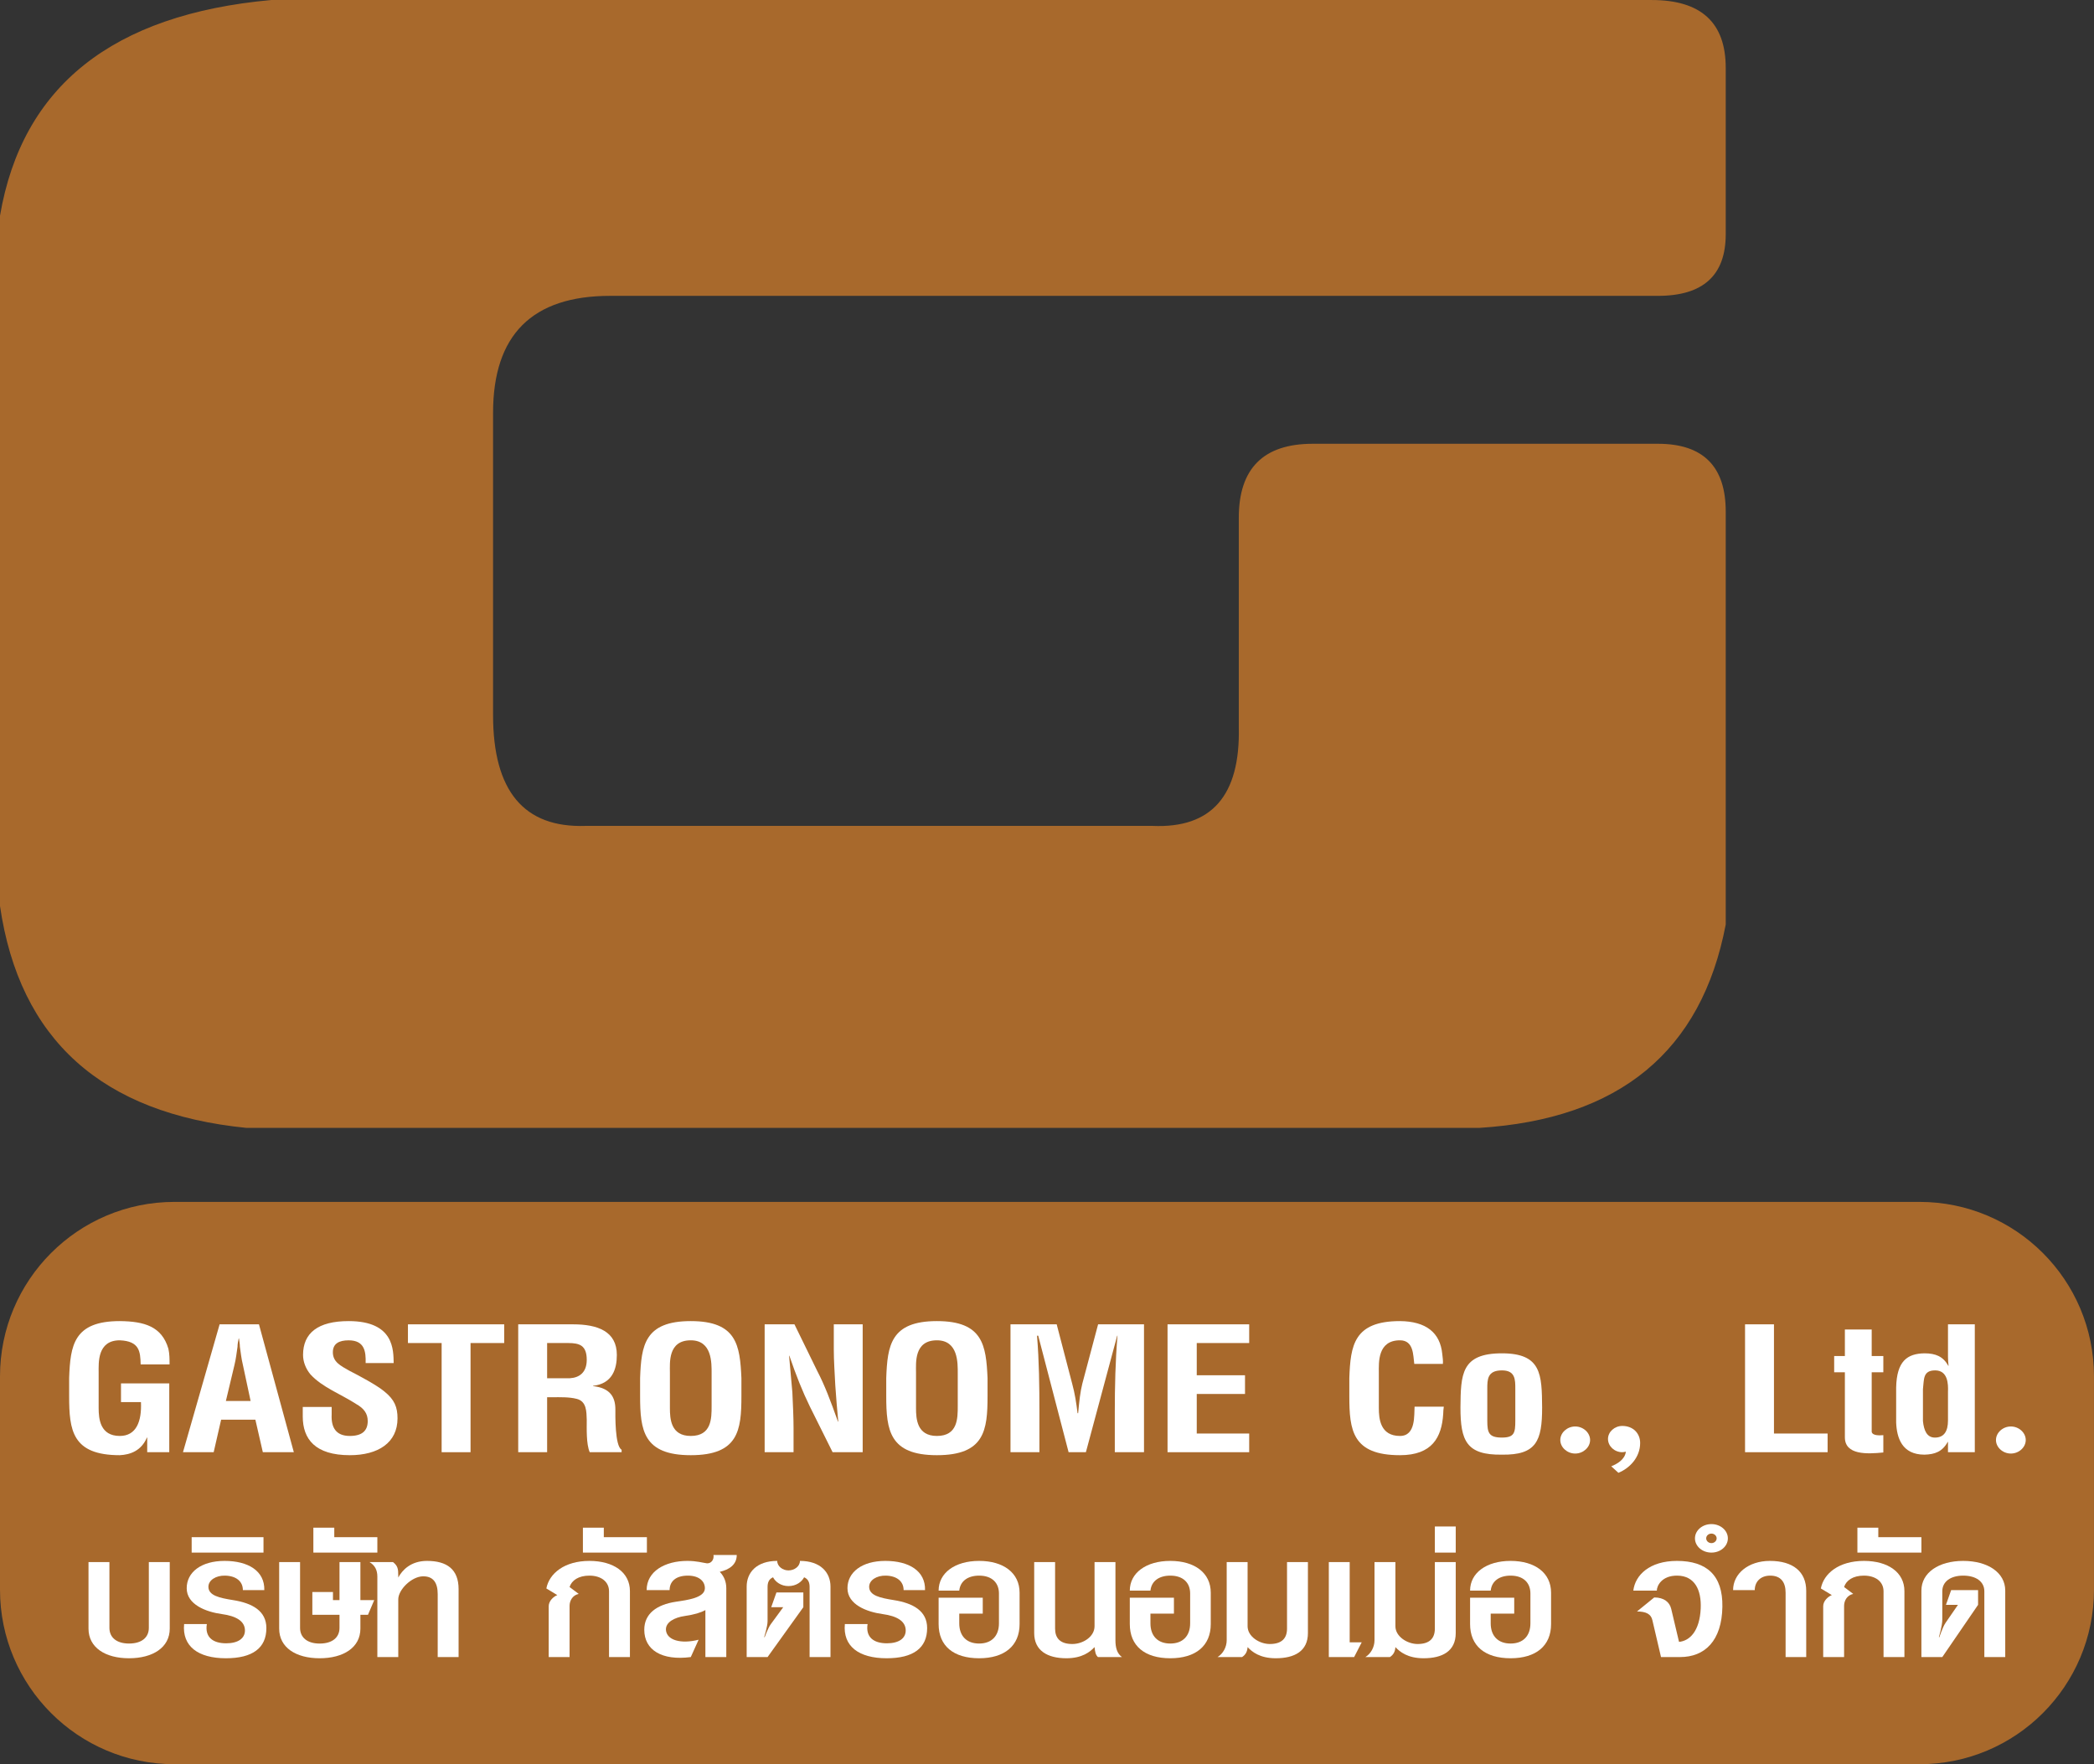
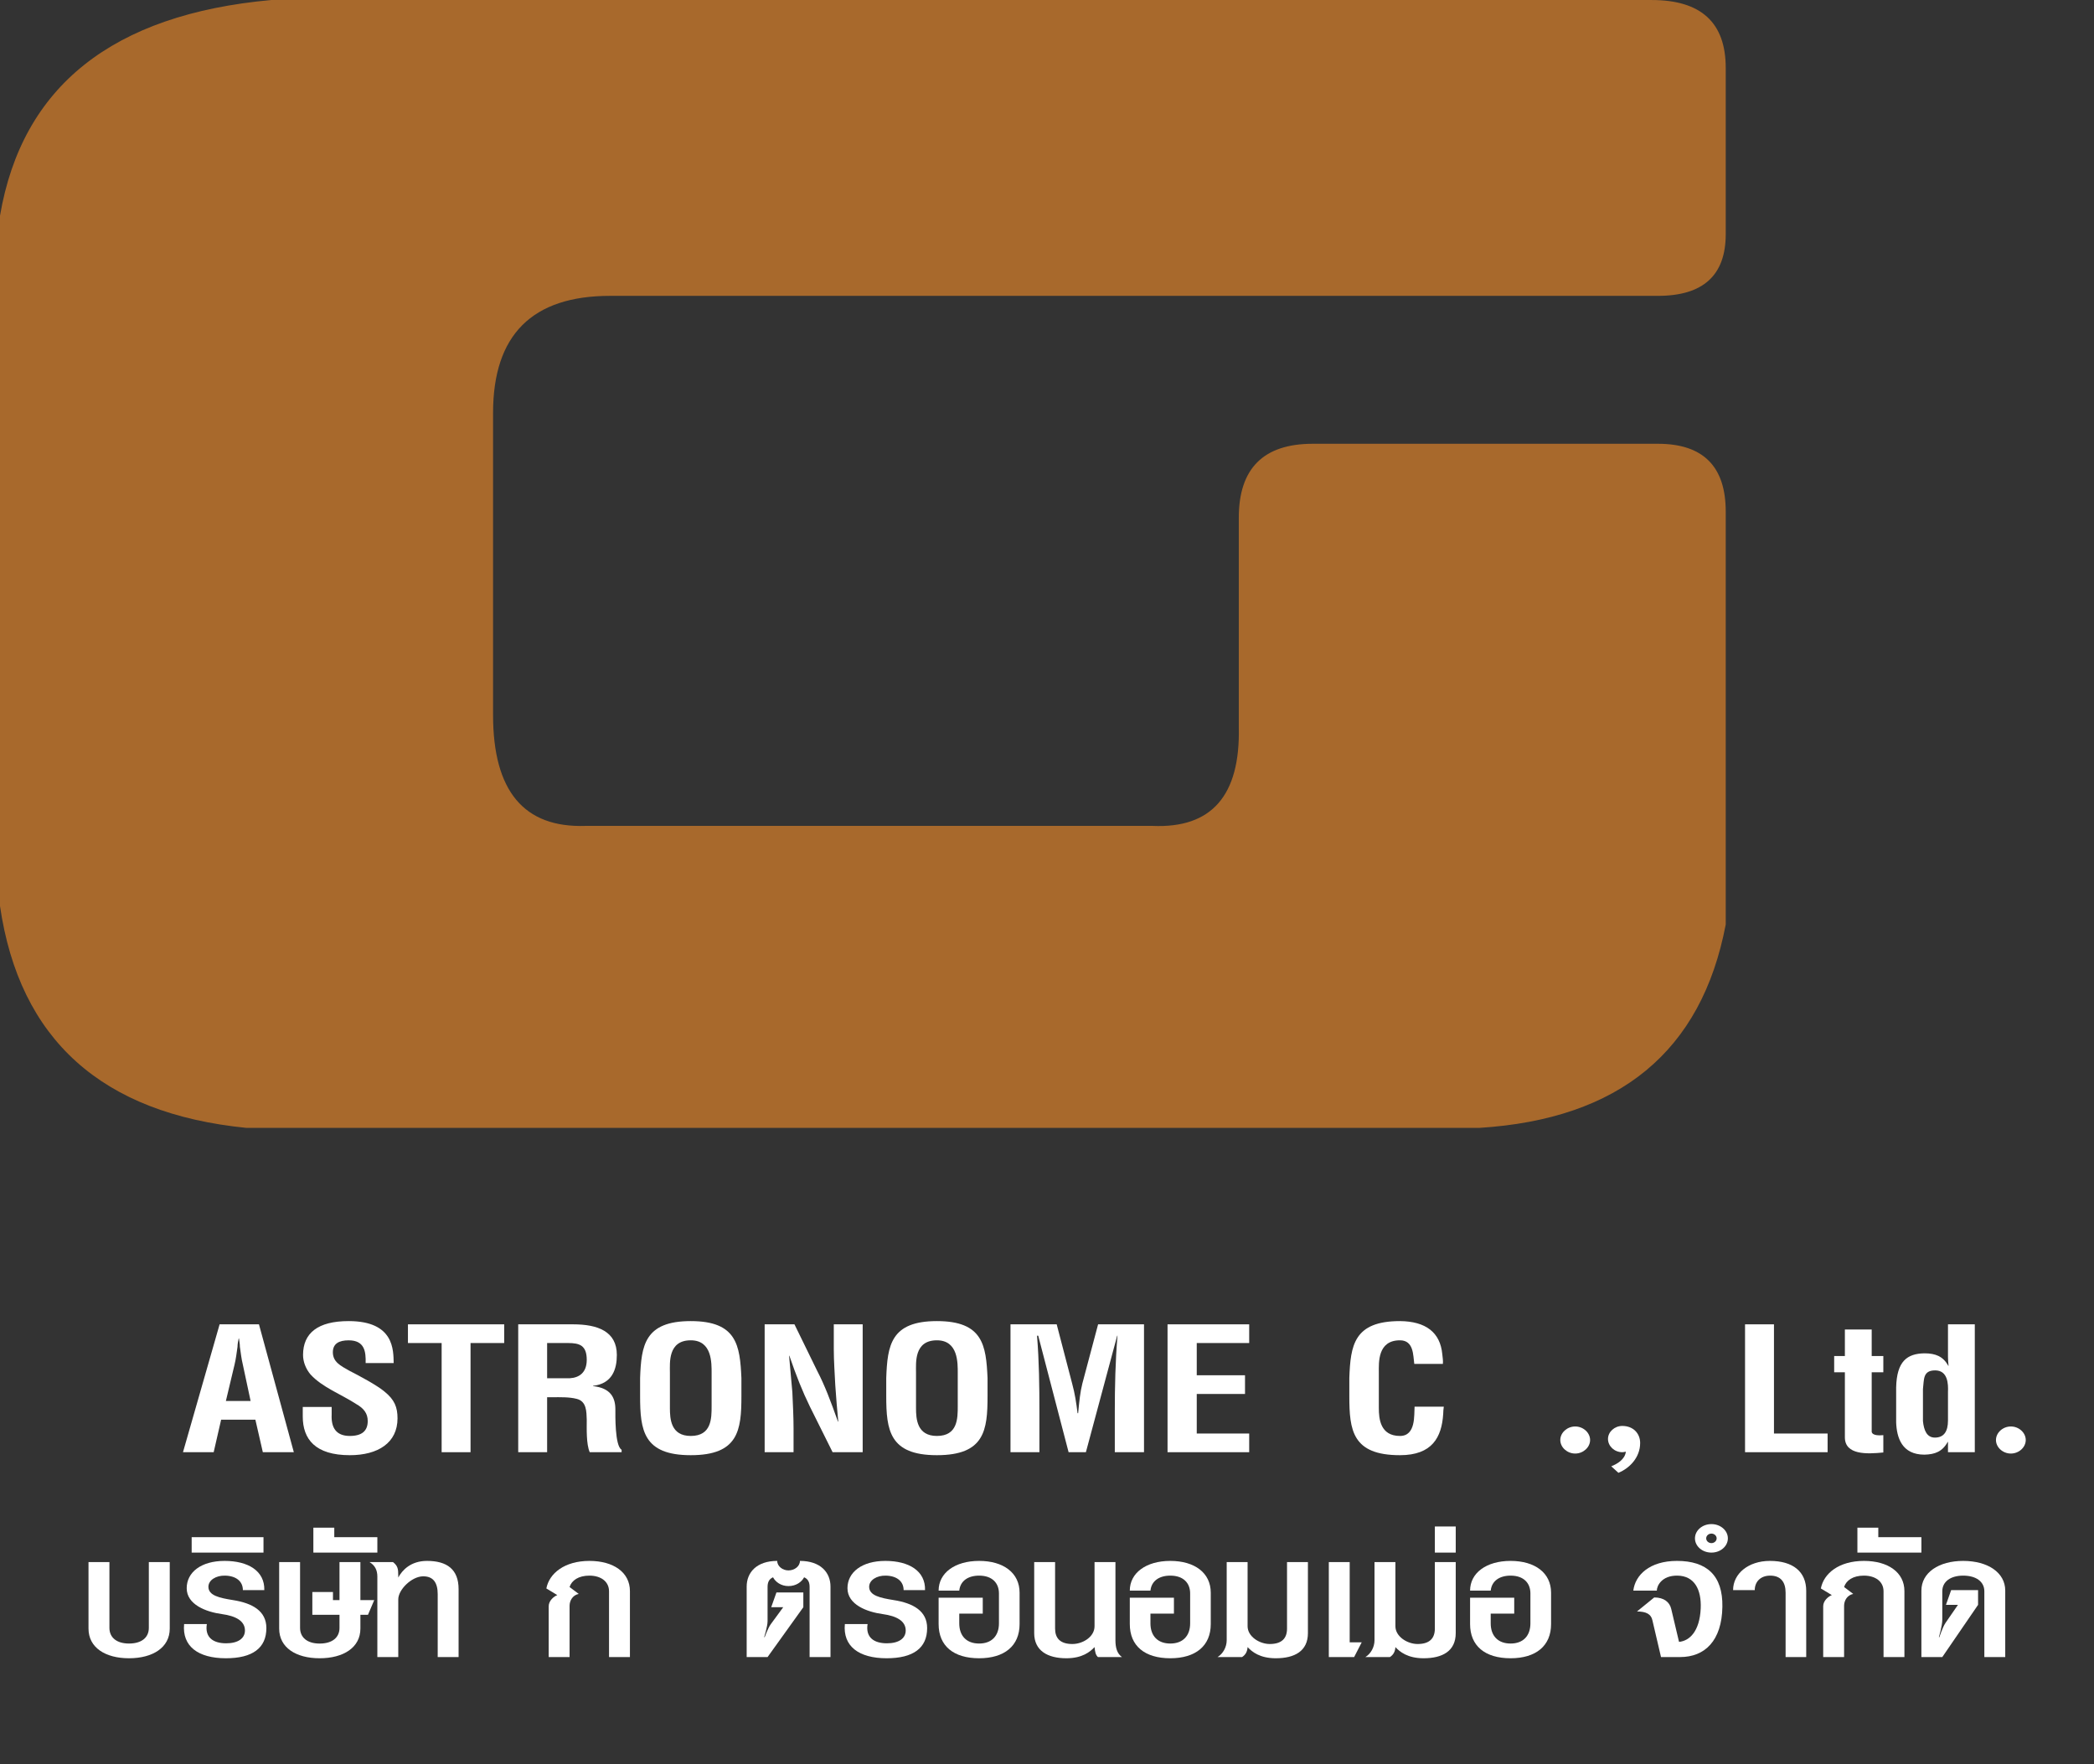
<svg xmlns="http://www.w3.org/2000/svg" width="384pt" height="323.52pt" viewBox="0 0 384 323.52" version="1.1">
  <rect x="0" y="0" width="384" height="323.52" fill="#333333" stroke="none" />
  <defs>
    <clipPath id="clip1">
      <path d="M 0 220 L 384 220 L 384 323.52 L 0 323.52 Z M 0 220 " />
    </clipPath>
  </defs>
  <g id="surface1">
    <path style=" stroke:none;fill-rule:nonzero;fill:rgb(65.9%,41.199%,17.299%);fill-opacity:1;" d="M 111.891 54.254 C 97.574 54.254 90.418 61.414 90.418 75.73 L 90.418 131.109 C 90.418 145.051 96.066 151.832 107.371 151.453 L 211.352 151.453 C 222.184 151.926 227.453 145.902 227.172 133.371 L 227.172 94.941 C 227.172 85.902 231.695 81.379 240.734 81.379 L 304.031 81.379 C 312.32 81.379 316.465 85.527 316.465 93.812 L 316.465 169.535 C 312.039 192.801 296.965 205.23 271.258 206.832 L 45.207 206.832 C 18.645 204.195 3.574 190.633 0 166.145 L 0 39.562 C 4.047 15.828 20.625 2.641 49.73 0.004 L 302.902 0.004 C 311.945 0.004 316.465 4.152 316.465 12.438 L 316.465 42.953 C 316.465 50.488 312.32 54.254 304.031 54.254 L 141.277 54.254 " />
    <g clip-path="url(#clip1)" clip-rule="nonzero">
-       <path style=" stroke:none;fill-rule:nonzero;fill:rgb(65.9%,41.199%,17.299%);fill-opacity:1;" d="M 383.996 291.52 C 383.996 309.191 369.672 323.52 351.996 323.52 L 32 323.52 C 14.324 323.52 0 309.191 0 291.52 L 0 252.402 C 0 234.73 14.324 220.402 32 220.402 L 351.996 220.402 C 369.672 220.402 383.996 234.73 383.996 252.402 " />
-     </g>
+       </g>
    <path style=" stroke:none;fill-rule:nonzero;fill:rgb(100%,100%,100%);fill-opacity:1;" d="M 23.656 304.09 C 19.301 304.09 16.23 302.129 16.23 298.648 L 16.23 286.457 L 20.066 286.457 L 20.066 298.52 C 20.066 300.301 21.406 301.391 23.656 301.391 C 25.957 301.391 27.293 300.301 27.293 298.52 L 27.293 286.457 L 31.129 286.457 L 31.129 298.648 C 31.129 302.129 28.012 304.09 23.656 304.09 " />
    <path style=" stroke:none;fill-rule:nonzero;fill:rgb(100%,100%,100%);fill-opacity:1;" d="M 41.426 304.09 C 36.301 304.09 33.379 301.871 33.762 297.82 L 37.93 297.82 C 37.543 300.215 39.027 301.348 41.473 301.348 C 43.676 301.348 44.918 300.434 44.918 298.996 C 44.918 297.254 43.246 296.34 40.707 295.992 C 37.785 295.598 34.238 294.25 34.238 291.246 C 34.238 288.328 36.871 286.238 41.184 286.238 C 45.496 286.238 48.559 288.066 48.469 291.594 L 44.539 291.594 C 44.539 289.984 43.293 288.98 41.277 288.938 C 39.605 288.895 38.219 289.766 38.219 290.984 C 38.219 292.598 40.273 293.031 42.719 293.422 C 46.309 293.988 48.848 295.426 48.848 298.559 C 48.848 302.219 46.309 304.09 41.426 304.09 " />
    <path style=" stroke:none;fill-rule:nonzero;fill:rgb(100%,100%,100%);fill-opacity:1;" d="M 35.148 284.715 L 48.32 284.715 L 48.32 281.887 L 35.148 281.887 Z M 35.148 284.715 " />
    <path style=" stroke:none;fill-rule:nonzero;fill:rgb(100%,100%,100%);fill-opacity:1;" d="M 67.48 296.121 L 66.09 296.121 L 66.09 298.648 C 66.09 302.129 62.977 304.09 58.617 304.09 C 54.258 304.09 51.195 302.129 51.195 298.648 L 51.195 286.457 L 55.027 286.457 L 55.027 298.52 C 55.027 300.301 56.367 301.395 58.617 301.395 C 60.918 301.395 62.258 300.301 62.258 298.52 L 62.258 296.121 L 57.277 296.121 L 57.277 291.941 L 61.059 291.941 L 61.059 293.422 L 62.258 293.422 L 62.258 286.457 L 66.09 286.457 L 66.09 293.422 L 68.629 293.422 " />
    <path style=" stroke:none;fill-rule:nonzero;fill:rgb(100%,100%,100%);fill-opacity:1;" d="M 57.465 284.715 L 57.465 280.145 L 61.301 280.145 L 61.301 281.887 L 69.199 281.887 L 69.199 284.715 " />
    <path style=" stroke:none;fill-rule:nonzero;fill:rgb(100%,100%,100%);fill-opacity:1;" d="M 80.266 303.871 L 80.266 292.332 C 80.266 290.289 79.496 289.027 77.535 289.066 C 75.477 289.113 73.035 291.508 73.035 293.293 L 73.035 303.871 L 69.199 303.871 L 69.199 289.113 C 69.199 287.938 68.77 287.066 67.766 286.457 L 72.074 286.457 C 72.938 287.152 73.035 287.676 73.035 288.938 L 73.035 289.285 C 73.754 287.938 75.332 286.238 78.301 286.238 C 81.941 286.238 84.098 287.762 84.098 291.418 L 84.098 303.871 " />
    <path style=" stroke:none;fill-rule:nonzero;fill:rgb(100%,100%,100%);fill-opacity:1;" d="M 111.684 303.871 L 111.684 291.812 C 111.684 290.027 110.199 288.938 108.09 288.938 C 106.082 288.938 104.836 289.809 104.449 291.027 L 106.129 292.293 C 105.027 292.508 104.449 293.512 104.449 294.469 L 104.449 303.871 L 100.621 303.871 L 100.621 294.555 C 100.621 293.555 101.527 292.77 102.199 292.508 L 100.191 291.289 C 100.715 288.547 103.492 286.238 108.09 286.238 C 112.496 286.238 115.516 288.328 115.516 291.77 L 115.516 303.871 " />
-     <path style=" stroke:none;fill-rule:nonzero;fill:rgb(100%,100%,100%);fill-opacity:1;" d="M 106.895 284.715 L 106.895 280.145 L 110.727 280.145 L 110.727 281.887 L 118.629 281.887 L 118.629 284.715 " />
-     <path style=" stroke:none;fill-rule:nonzero;fill:rgb(100%,100%,100%);fill-opacity:1;" d="M 131.992 288.242 C 132.758 289.027 133.188 290.027 133.188 291.246 L 133.188 303.871 L 129.355 303.871 L 129.355 295.254 C 128.496 295.73 127.348 296.078 125.574 296.34 C 123.707 296.602 122.027 297.473 122.121 298.91 C 122.27 300.781 124.855 301.52 128.113 300.691 L 126.676 303.871 C 121.355 304.57 118.148 302.566 118.148 298.863 C 118.148 295.902 120.449 294.25 123.945 293.727 C 125.957 293.422 129.262 293.031 129.262 291.246 C 129.262 289.941 128.16 288.938 126.148 288.938 C 123.848 288.938 122.793 290.07 122.793 291.598 L 118.582 291.598 C 118.582 288.152 121.934 286.238 126.051 286.238 C 127.777 286.238 128.879 286.586 129.598 286.676 C 130.316 286.762 130.984 286.109 130.84 285.152 L 135.105 285.152 C 135.105 286.98 133.668 287.848 131.992 288.242 " />
    <path style=" stroke:none;fill-rule:nonzero;fill:rgb(100%,100%,100%);fill-opacity:1;" d="M 148.465 303.871 L 148.465 291.027 C 148.465 290.289 148.273 289.59 147.461 289.242 C 147.027 290.07 146.023 290.855 144.586 290.855 C 143.199 290.855 142.191 290.07 141.762 289.242 C 140.945 289.59 140.758 290.289 140.758 291.027 L 140.758 297.297 C 140.758 298.254 140.133 300.215 140.133 300.215 L 140.227 300.215 C 140.227 300.215 140.852 298.52 141.332 297.863 L 143.629 294.73 L 141.426 294.73 L 142.383 292.027 L 147.316 292.027 L 147.316 294.73 L 140.758 303.871 L 136.926 303.871 L 136.926 290.941 C 136.926 288.371 138.742 286.238 142.527 286.238 C 142.527 287.238 143.535 287.98 144.586 287.98 C 145.688 287.98 146.695 287.238 146.695 286.238 C 150.477 286.238 152.297 288.371 152.297 290.941 L 152.297 303.871 " />
    <path style=" stroke:none;fill-rule:nonzero;fill:rgb(100%,100%,100%);fill-opacity:1;" d="M 162.594 304.09 C 157.469 304.09 154.547 301.871 154.93 297.82 L 159.098 297.82 C 158.715 300.215 160.199 301.348 162.645 301.348 C 164.848 301.348 166.09 300.434 166.09 298.996 C 166.09 297.254 164.414 296.34 161.875 295.992 C 158.957 295.598 155.41 294.25 155.41 291.246 C 155.41 288.328 158.043 286.238 162.355 286.238 C 166.664 286.238 169.73 288.066 169.633 291.594 L 165.707 291.594 C 165.707 289.984 164.461 288.98 162.449 288.938 C 160.773 288.895 159.387 289.766 159.387 290.984 C 159.387 292.598 161.445 293.031 163.887 293.422 C 167.48 293.988 170.02 295.426 170.02 298.559 C 170.02 302.219 167.48 304.09 162.594 304.09 " />
    <path style=" stroke:none;fill-rule:nonzero;fill:rgb(100%,100%,100%);fill-opacity:1;" d="M 179.551 304.09 C 174.855 304.09 172.125 301.824 172.125 297.82 L 172.125 292.988 L 180.219 292.988 L 180.219 295.902 L 175.91 295.902 L 175.91 297.691 C 175.91 299.996 177.246 301.391 179.551 301.391 C 181.848 301.391 183.188 299.996 183.188 297.691 L 183.188 292.203 C 183.188 290.332 181.992 288.938 179.551 288.938 C 177.535 288.938 176.102 289.895 175.91 291.684 L 172.125 291.684 C 172.125 288.457 175.094 286.238 179.551 286.238 C 184.004 286.238 186.973 288.418 186.973 292.074 L 186.973 297.82 C 186.973 301.824 184.195 304.09 179.551 304.09 " />
    <path style=" stroke:none;fill-rule:nonzero;fill:rgb(100%,100%,100%);fill-opacity:1;" d="M 201.344 303.871 C 200.906 303.48 200.812 302.914 200.719 302.043 C 199.902 302.914 198.469 304.09 195.547 304.09 C 192.098 304.09 189.652 302.699 189.652 299.477 L 189.652 286.457 L 193.484 286.457 L 193.484 298.648 C 193.484 300.387 194.395 301.477 196.648 301.477 C 198.562 301.477 200.719 300.172 200.719 298.211 L 200.719 286.457 L 204.551 286.457 L 204.551 300.781 C 204.551 302.129 204.836 303.219 205.746 303.871 " />
    <path style=" stroke:none;fill-rule:nonzero;fill:rgb(100%,100%,100%);fill-opacity:1;" d="M 214.609 304.09 C 209.914 304.09 207.184 301.824 207.184 297.82 L 207.184 292.988 L 215.277 292.988 L 215.277 295.902 L 210.969 295.902 L 210.969 297.691 C 210.969 299.996 212.309 301.391 214.609 301.391 C 216.906 301.391 218.25 299.996 218.25 297.691 L 218.25 292.203 C 218.25 290.332 217.051 288.938 214.609 288.938 C 212.594 288.938 211.16 289.895 210.969 291.684 L 207.184 291.684 C 207.184 288.457 210.152 286.238 214.609 286.238 C 219.062 286.238 222.031 288.418 222.031 292.074 L 222.031 297.82 C 222.031 301.824 219.254 304.09 214.609 304.09 " />
    <path style=" stroke:none;fill-rule:nonzero;fill:rgb(100%,100%,100%);fill-opacity:1;" d="M 233.953 304.09 C 231.035 304.09 229.598 302.914 228.785 302.043 C 228.734 302.828 228.445 303.438 227.773 303.871 L 223.273 303.871 C 224.281 303.262 224.953 302.043 224.953 300.781 L 224.953 286.457 L 228.785 286.457 L 228.785 298.211 C 228.785 300.129 230.984 301.477 232.852 301.477 C 235.105 301.477 236.016 300.387 236.016 298.648 L 236.016 286.457 L 239.848 286.457 L 239.848 299.473 C 239.848 302.785 237.406 304.09 233.953 304.09 " />
    <path style=" stroke:none;fill-rule:nonzero;fill:rgb(100%,100%,100%);fill-opacity:1;" d="M 248.324 303.871 L 243.68 303.871 L 243.68 286.457 L 247.508 286.457 L 247.508 301.172 L 249.711 301.172 " />
    <path style=" stroke:none;fill-rule:nonzero;fill:rgb(100%,100%,100%);fill-opacity:1;" d="M 261.062 304.09 C 258.141 304.09 256.703 302.914 255.891 302.043 C 255.844 302.828 255.555 303.438 254.883 303.871 L 250.383 303.871 C 251.391 303.262 252.059 302.043 252.059 300.781 L 252.059 286.457 L 255.891 286.457 L 255.891 298.211 C 255.891 300.129 258.094 301.477 259.961 301.477 C 262.211 301.477 263.125 300.387 263.125 298.648 L 263.125 286.457 L 266.953 286.457 L 266.953 299.473 C 266.953 302.785 264.512 304.09 261.062 304.09 " />
    <path style=" stroke:none;fill-rule:nonzero;fill:rgb(100%,100%,100%);fill-opacity:1;" d="M 263.125 284.715 L 266.953 284.715 L 266.953 279.926 L 263.125 279.926 Z M 263.125 284.715 " />
    <path style=" stroke:none;fill-rule:nonzero;fill:rgb(100%,100%,100%);fill-opacity:1;" d="M 277.012 304.09 C 272.316 304.09 269.586 301.824 269.586 297.82 L 269.586 292.988 L 277.68 292.988 L 277.68 295.902 L 273.367 295.902 L 273.367 297.691 C 273.367 299.996 274.711 301.391 277.012 301.391 C 279.312 301.391 280.648 299.996 280.648 297.691 L 280.648 292.203 C 280.648 290.332 279.453 288.938 277.012 288.938 C 274.996 288.938 273.562 289.895 273.367 291.684 L 269.586 291.684 C 269.586 288.457 272.555 286.238 277.012 286.238 C 281.469 286.238 284.438 288.418 284.438 292.074 L 284.438 297.82 C 284.438 301.824 281.656 304.09 277.012 304.09 " />
    <path style=" stroke:none;fill-rule:nonzero;fill:rgb(100%,100%,100%);fill-opacity:1;" d="M 308.094 303.871 L 304.598 303.871 L 303.02 297.125 C 302.781 295.992 301.867 295.512 300.191 295.512 L 303.352 292.941 C 305.172 292.941 306.18 293.816 306.469 295.035 L 307.902 301.086 C 309.82 300.91 311.688 299.168 311.879 294.949 C 312.023 291.551 310.773 288.98 307.613 288.938 C 304.742 288.895 303.828 290.809 303.828 291.684 L 299.52 291.684 C 299.859 288.852 302.488 286.238 307.52 286.238 C 312.98 286.238 315.949 288.895 315.852 294.645 C 315.758 300.867 312.645 303.871 308.094 303.871 " />
    <path style=" stroke:none;fill-rule:nonzero;fill:rgb(100%,100%,100%);fill-opacity:1;" d="M 327.445 303.871 L 327.445 292.074 C 327.445 290.199 326.629 288.938 324.617 288.938 C 322.844 288.938 321.789 290.07 321.789 291.594 L 317.816 291.594 C 317.816 288.59 320.594 286.238 324.57 286.238 C 328.832 286.238 331.227 288.242 331.227 291.727 L 331.227 303.871 Z M 313.844 281.23 C 313.312 281.23 312.883 281.621 312.883 282.102 C 312.883 282.582 313.312 282.977 313.844 282.977 C 314.367 282.977 314.801 282.582 314.801 282.102 C 314.801 281.621 314.367 281.23 313.844 281.23 M 313.844 284.715 C 312.164 284.715 310.824 283.539 310.824 282.102 C 310.824 280.668 312.164 279.488 313.844 279.488 C 315.516 279.488 316.859 280.668 316.859 282.102 C 316.859 283.539 315.516 284.715 313.844 284.715 " />
    <path style=" stroke:none;fill-rule:nonzero;fill:rgb(100%,100%,100%);fill-opacity:1;" d="M 345.406 303.871 L 345.406 291.812 C 345.406 290.027 343.922 288.938 341.812 288.938 C 339.801 288.938 338.555 289.809 338.172 291.027 L 339.848 292.293 C 338.746 292.508 338.172 293.512 338.172 294.469 L 338.172 303.871 L 334.34 303.871 L 334.34 294.555 C 334.34 293.555 335.25 292.77 335.922 292.508 L 333.91 291.289 C 334.438 288.547 337.211 286.238 341.812 286.238 C 346.219 286.238 349.234 288.328 349.234 291.77 L 349.234 303.871 " />
    <path style=" stroke:none;fill-rule:nonzero;fill:rgb(100%,100%,100%);fill-opacity:1;" d="M 340.613 284.715 L 340.613 280.145 L 344.445 280.145 L 344.445 281.887 L 352.348 281.887 L 352.348 284.715 " />
    <path style=" stroke:none;fill-rule:nonzero;fill:rgb(100%,100%,100%);fill-opacity:1;" d="M 363.891 303.871 L 363.891 291.812 C 363.891 290.027 362.359 288.938 360.012 288.938 C 357.711 288.938 356.18 290.027 356.18 291.812 L 356.18 297.035 C 356.18 298.125 355.555 300.215 355.555 300.215 L 355.652 300.215 C 355.652 300.215 356.227 298.387 356.801 297.559 L 359.055 294.293 L 356.852 294.293 L 357.805 291.594 L 362.742 291.594 L 362.742 294.293 L 356.18 303.871 L 352.348 303.871 L 352.348 291.684 C 352.348 288.371 355.555 286.238 360.012 286.238 C 364.516 286.238 367.723 288.371 367.723 291.684 L 367.723 303.871 " />
-     <path style=" stroke:none;fill-rule:nonzero;fill:rgb(100%,100%,100%);fill-opacity:1;" d="M 25.793 250.207 C 25.738 247.824 25.574 245.938 21.969 245.785 C 17.816 245.785 18.09 249.91 18.09 251.699 L 18.09 258.207 C 18.09 260.195 18.359 263.324 21.969 263.324 C 24.973 263.324 26.012 260.691 25.848 257.113 L 22.188 257.113 L 22.188 253.688 L 31.039 253.688 L 31.039 266.305 L 26.996 266.305 L 26.996 263.621 L 26.941 263.621 C 25.902 266.059 23.883 266.754 21.969 266.852 C 13.227 266.852 12.68 262.281 12.68 256.023 L 12.68 252.691 C 12.898 246.73 13.496 242.262 21.969 242.262 C 26.504 242.309 29.676 243.254 30.879 247.328 C 31.094 248.27 31.094 249.266 31.094 250.207 " />
    <path style=" stroke:none;fill-rule:nonzero;fill:rgb(100%,100%,100%);fill-opacity:1;" d="M 44.535 250.258 C 44.266 249.168 44.152 248.074 43.992 246.98 C 43.992 246.48 43.883 245.938 43.824 245.441 L 43.773 245.441 C 43.664 245.938 43.555 246.48 43.555 246.98 C 43.391 248.074 43.277 249.168 43.008 250.258 L 41.422 256.914 L 45.957 256.914 Z M 48.199 266.305 L 46.832 260.344 L 40.551 260.344 L 39.184 266.305 L 33.555 266.305 L 40.273 242.855 L 47.488 242.855 L 53.883 266.305 " />
    <path style=" stroke:none;fill-rule:nonzero;fill:rgb(100%,100%,100%);fill-opacity:1;" d="M 64.152 266.852 C 57.816 266.852 55.52 263.918 55.52 259.75 L 55.52 258.008 L 60.82 258.008 L 60.82 259.398 C 60.711 261.684 61.535 263.324 64.152 263.324 C 66.395 263.324 67.434 262.379 67.434 260.59 C 67.434 259.199 66.723 258.258 65.305 257.461 C 62.57 255.676 59.129 254.434 56.941 252.047 C 56.066 251.004 55.574 249.711 55.574 248.469 C 55.574 244.445 58.309 242.262 63.934 242.262 C 72.352 242.262 72.133 247.676 72.191 249.961 L 67.051 249.961 C 67.105 247.875 66.887 245.789 63.934 245.789 C 62.188 245.789 61.039 246.383 61.039 247.973 C 61.039 249.762 62.461 250.457 64.043 251.352 C 65.793 252.246 69.074 253.984 70.496 255.176 C 72.352 256.668 72.898 258.059 72.898 260.094 C 72.898 264.566 69.348 266.852 64.152 266.852 " />
    <path style=" stroke:none;fill-rule:nonzero;fill:rgb(100%,100%,100%);fill-opacity:1;" d="M 86.289 246.285 L 86.289 266.305 L 80.988 266.305 L 80.988 246.285 L 74.809 246.285 L 74.809 242.855 L 92.461 242.855 L 92.461 246.285 " />
    <path style=" stroke:none;fill-rule:nonzero;fill:rgb(100%,100%,100%);fill-opacity:1;" d="M 104.211 246.285 L 100.332 246.285 L 100.332 252.742 L 104.484 252.742 C 106.23 252.645 107.598 251.699 107.598 249.363 C 107.598 246.73 106.289 246.285 104.211 246.285 M 108.145 266.305 C 107.488 264.816 107.598 261.934 107.598 260.348 C 107.543 258.902 107.598 256.965 105.742 256.52 C 104.375 256.168 102.789 256.223 101.316 256.223 L 100.332 256.223 L 100.332 266.305 L 95.031 266.305 L 95.031 242.855 L 105.086 242.855 C 109.621 242.855 113.117 244.148 113.117 248.473 C 113.117 251.051 112.301 253.738 108.746 254.133 L 108.746 254.184 C 111.918 254.531 112.848 256.223 112.848 258.457 C 112.848 259.398 112.738 265.16 113.992 265.855 L 113.992 266.305 " />
    <path style=" stroke:none;fill-rule:nonzero;fill:rgb(100%,100%,100%);fill-opacity:1;" d="M 130.496 251.848 C 130.496 249.961 130.605 245.785 126.672 245.785 C 122.465 245.785 122.848 249.91 122.848 251.699 L 122.848 258.207 C 122.848 260.195 123.008 263.324 126.672 263.324 C 130.496 263.324 130.496 260.094 130.496 257.859 Z M 126.672 266.852 C 117.98 266.852 117.383 262.285 117.383 256.02 L 117.383 252.691 C 117.602 246.73 118.199 242.262 126.672 242.262 C 135.141 242.262 135.688 246.73 135.961 252.691 L 135.961 256.02 C 135.961 262.285 135.414 266.852 126.672 266.852 " />
    <path style=" stroke:none;fill-rule:nonzero;fill:rgb(100%,100%,100%);fill-opacity:1;" d="M 152.684 266.305 L 148.527 257.957 C 147.164 255.176 146.016 252.293 144.758 248.621 L 144.703 248.621 C 144.867 250.559 145.086 252.941 145.305 255.328 C 145.414 257.66 145.523 259.996 145.523 261.883 L 145.523 266.305 L 140.223 266.305 L 140.223 242.855 L 145.688 242.855 L 149.84 251.352 C 151.262 254.082 152.301 256.863 153.664 260.691 L 153.723 260.691 C 153.504 258.555 153.34 256.27 153.176 254.035 C 153.066 251.801 152.902 249.512 152.902 247.426 L 152.902 242.855 L 158.199 242.855 L 158.199 266.305 " />
    <path style=" stroke:none;fill-rule:nonzero;fill:rgb(100%,100%,100%);fill-opacity:1;" d="M 175.633 251.848 C 175.633 249.961 175.742 245.785 171.809 245.785 C 167.602 245.785 167.98 249.91 167.98 251.699 L 167.98 258.207 C 167.98 260.195 168.148 263.324 171.809 263.324 C 175.633 263.324 175.633 260.094 175.633 257.859 Z M 171.809 266.852 C 163.121 266.852 162.52 262.285 162.52 256.02 L 162.52 252.691 C 162.738 246.73 163.34 242.262 171.809 242.262 C 180.277 242.262 180.824 246.73 181.098 252.691 L 181.098 256.02 C 181.098 262.285 180.551 266.852 171.809 266.852 " />
    <path style=" stroke:none;fill-rule:nonzero;fill:rgb(100%,100%,100%);fill-opacity:1;" d="M 204.434 266.305 L 204.434 258.902 C 204.434 254.23 204.539 249.613 204.926 244.941 L 204.871 244.941 L 199.133 266.305 L 195.961 266.305 L 190.391 244.941 L 190.172 244.941 C 190.555 249.613 190.609 254.23 190.609 258.902 L 190.609 266.305 L 185.305 266.305 L 185.305 242.855 L 193.777 242.855 L 196.617 253.738 C 197.109 255.523 197.383 257.312 197.602 259.152 L 197.711 259.152 C 197.93 256.816 198.094 255.277 198.477 253.738 L 201.371 242.855 L 209.789 242.855 L 209.789 266.305 " />
    <path style=" stroke:none;fill-rule:nonzero;fill:rgb(100%,100%,100%);fill-opacity:1;" d="M 214.105 266.305 L 214.105 242.855 L 229.078 242.855 L 229.078 246.285 L 219.461 246.285 L 219.461 252.195 L 228.312 252.195 L 228.312 255.625 L 219.461 255.625 L 219.461 262.879 L 229.078 262.879 L 229.078 266.305 " />
    <path style=" stroke:none;fill-rule:nonzero;fill:rgb(100%,100%,100%);fill-opacity:1;" d="M 264.656 259.301 C 264.379 263.574 262.633 266.852 256.73 266.852 C 247.988 266.852 247.441 262.281 247.441 256.02 L 247.441 252.691 C 247.66 246.73 248.258 242.262 256.73 242.262 C 261.484 242.309 264.109 244.348 264.488 248.32 C 264.547 248.918 264.656 249.512 264.598 250.109 L 259.352 250.109 C 259.133 248.621 259.297 245.785 256.73 245.785 C 252.578 245.785 252.852 249.91 252.852 251.699 L 252.852 258.207 C 252.852 260.195 253.125 263.324 256.73 263.324 C 259.68 263.324 259.297 259.449 259.406 257.957 L 264.766 257.957 C 264.707 258.406 264.656 258.852 264.656 259.301 " />
-     <path style=" stroke:none;fill-rule:nonzero;fill:rgb(100%,100%,100%);fill-opacity:1;" d="M 277.879 254.68 C 277.879 252.988 277.879 251.301 275.422 251.301 C 272.742 251.301 272.742 252.988 272.742 254.68 L 272.742 260.543 C 272.742 262.727 273.016 263.621 275.422 263.621 C 277.715 263.621 277.879 262.727 277.879 260.543 Z M 275.422 266.754 C 268.914 266.852 267.82 264.219 267.82 258.105 C 267.879 252.047 267.93 248.172 275.422 248.172 C 282.688 248.172 282.742 252.047 282.797 258.105 C 282.797 264.219 281.758 266.852 275.422 266.754 " />
    <path style=" stroke:none;fill-rule:nonzero;fill:rgb(100%,100%,100%);fill-opacity:1;" d="M 291.594 264.07 C 291.594 262.727 290.336 261.586 288.863 261.586 C 287.387 261.586 286.129 262.727 286.129 264.07 C 286.129 265.41 287.387 266.551 288.863 266.551 C 290.336 266.551 291.594 265.41 291.594 264.07 " />
    <path style=" stroke:none;fill-rule:nonzero;fill:rgb(100%,100%,100%);fill-opacity:1;" d="M 296.785 270.082 L 295.473 268.887 C 296.512 268.488 297.988 267.645 298.152 266.207 C 297.934 266.254 297.715 266.305 297.496 266.305 C 296.078 266.305 294.875 265.211 294.875 263.871 C 294.875 262.578 296.078 261.488 297.496 261.488 C 299.52 261.488 300.773 262.879 300.773 264.613 C 300.773 267.246 298.863 269.238 296.785 270.082 " />
    <path style=" stroke:none;fill-rule:nonzero;fill:rgb(100%,100%,100%);fill-opacity:1;" d="M 320.008 266.305 L 320.008 242.855 L 325.312 242.855 L 325.312 262.879 L 335.148 262.879 L 335.148 266.305 " />
    <path style=" stroke:none;fill-rule:nonzero;fill:rgb(100%,100%,100%);fill-opacity:1;" d="M 338.316 263.574 L 338.316 251.648 L 336.352 251.648 L 336.352 248.668 L 338.316 248.668 L 338.316 243.801 L 343.234 243.801 L 343.234 248.668 L 345.367 248.668 L 345.367 251.648 L 343.234 251.648 L 343.234 262.578 C 343.398 263.324 344.766 263.223 345.367 263.176 L 345.367 266.355 C 342.414 266.652 338.316 266.852 338.316 263.574 " />
    <path style=" stroke:none;fill-rule:nonzero;fill:rgb(100%,100%,100%);fill-opacity:1;" d="M 357.223 255.227 C 357.281 253.836 357.223 251.301 354.871 251.301 C 352.578 251.301 352.852 252.988 352.633 254.73 L 352.633 260.59 C 352.797 262.281 353.344 263.625 354.82 263.625 C 356.461 263.625 357.223 262.527 357.223 260.492 Z M 357.223 266.305 L 357.223 264.418 L 357.172 264.418 C 356.188 266.207 354.82 266.707 352.906 266.754 C 348.754 266.754 347.824 263.625 347.719 260.84 L 347.719 254.434 C 347.824 249.613 349.738 248.223 352.906 248.172 C 354.984 248.172 356.352 248.77 357.281 250.457 L 357.328 250.457 C 357.281 249.914 357.223 249.414 357.223 248.867 L 357.223 242.855 L 362.141 242.855 L 362.141 266.305 " />
    <path style=" stroke:none;fill-rule:nonzero;fill:rgb(100%,100%,100%);fill-opacity:1;" d="M 368.754 266.551 C 367.277 266.551 366.023 265.41 366.023 264.074 C 366.023 262.727 367.277 261.586 368.754 261.586 C 370.23 261.586 371.484 262.727 371.484 264.074 C 371.484 265.41 370.23 266.551 368.754 266.551 " />
  </g>
</svg>